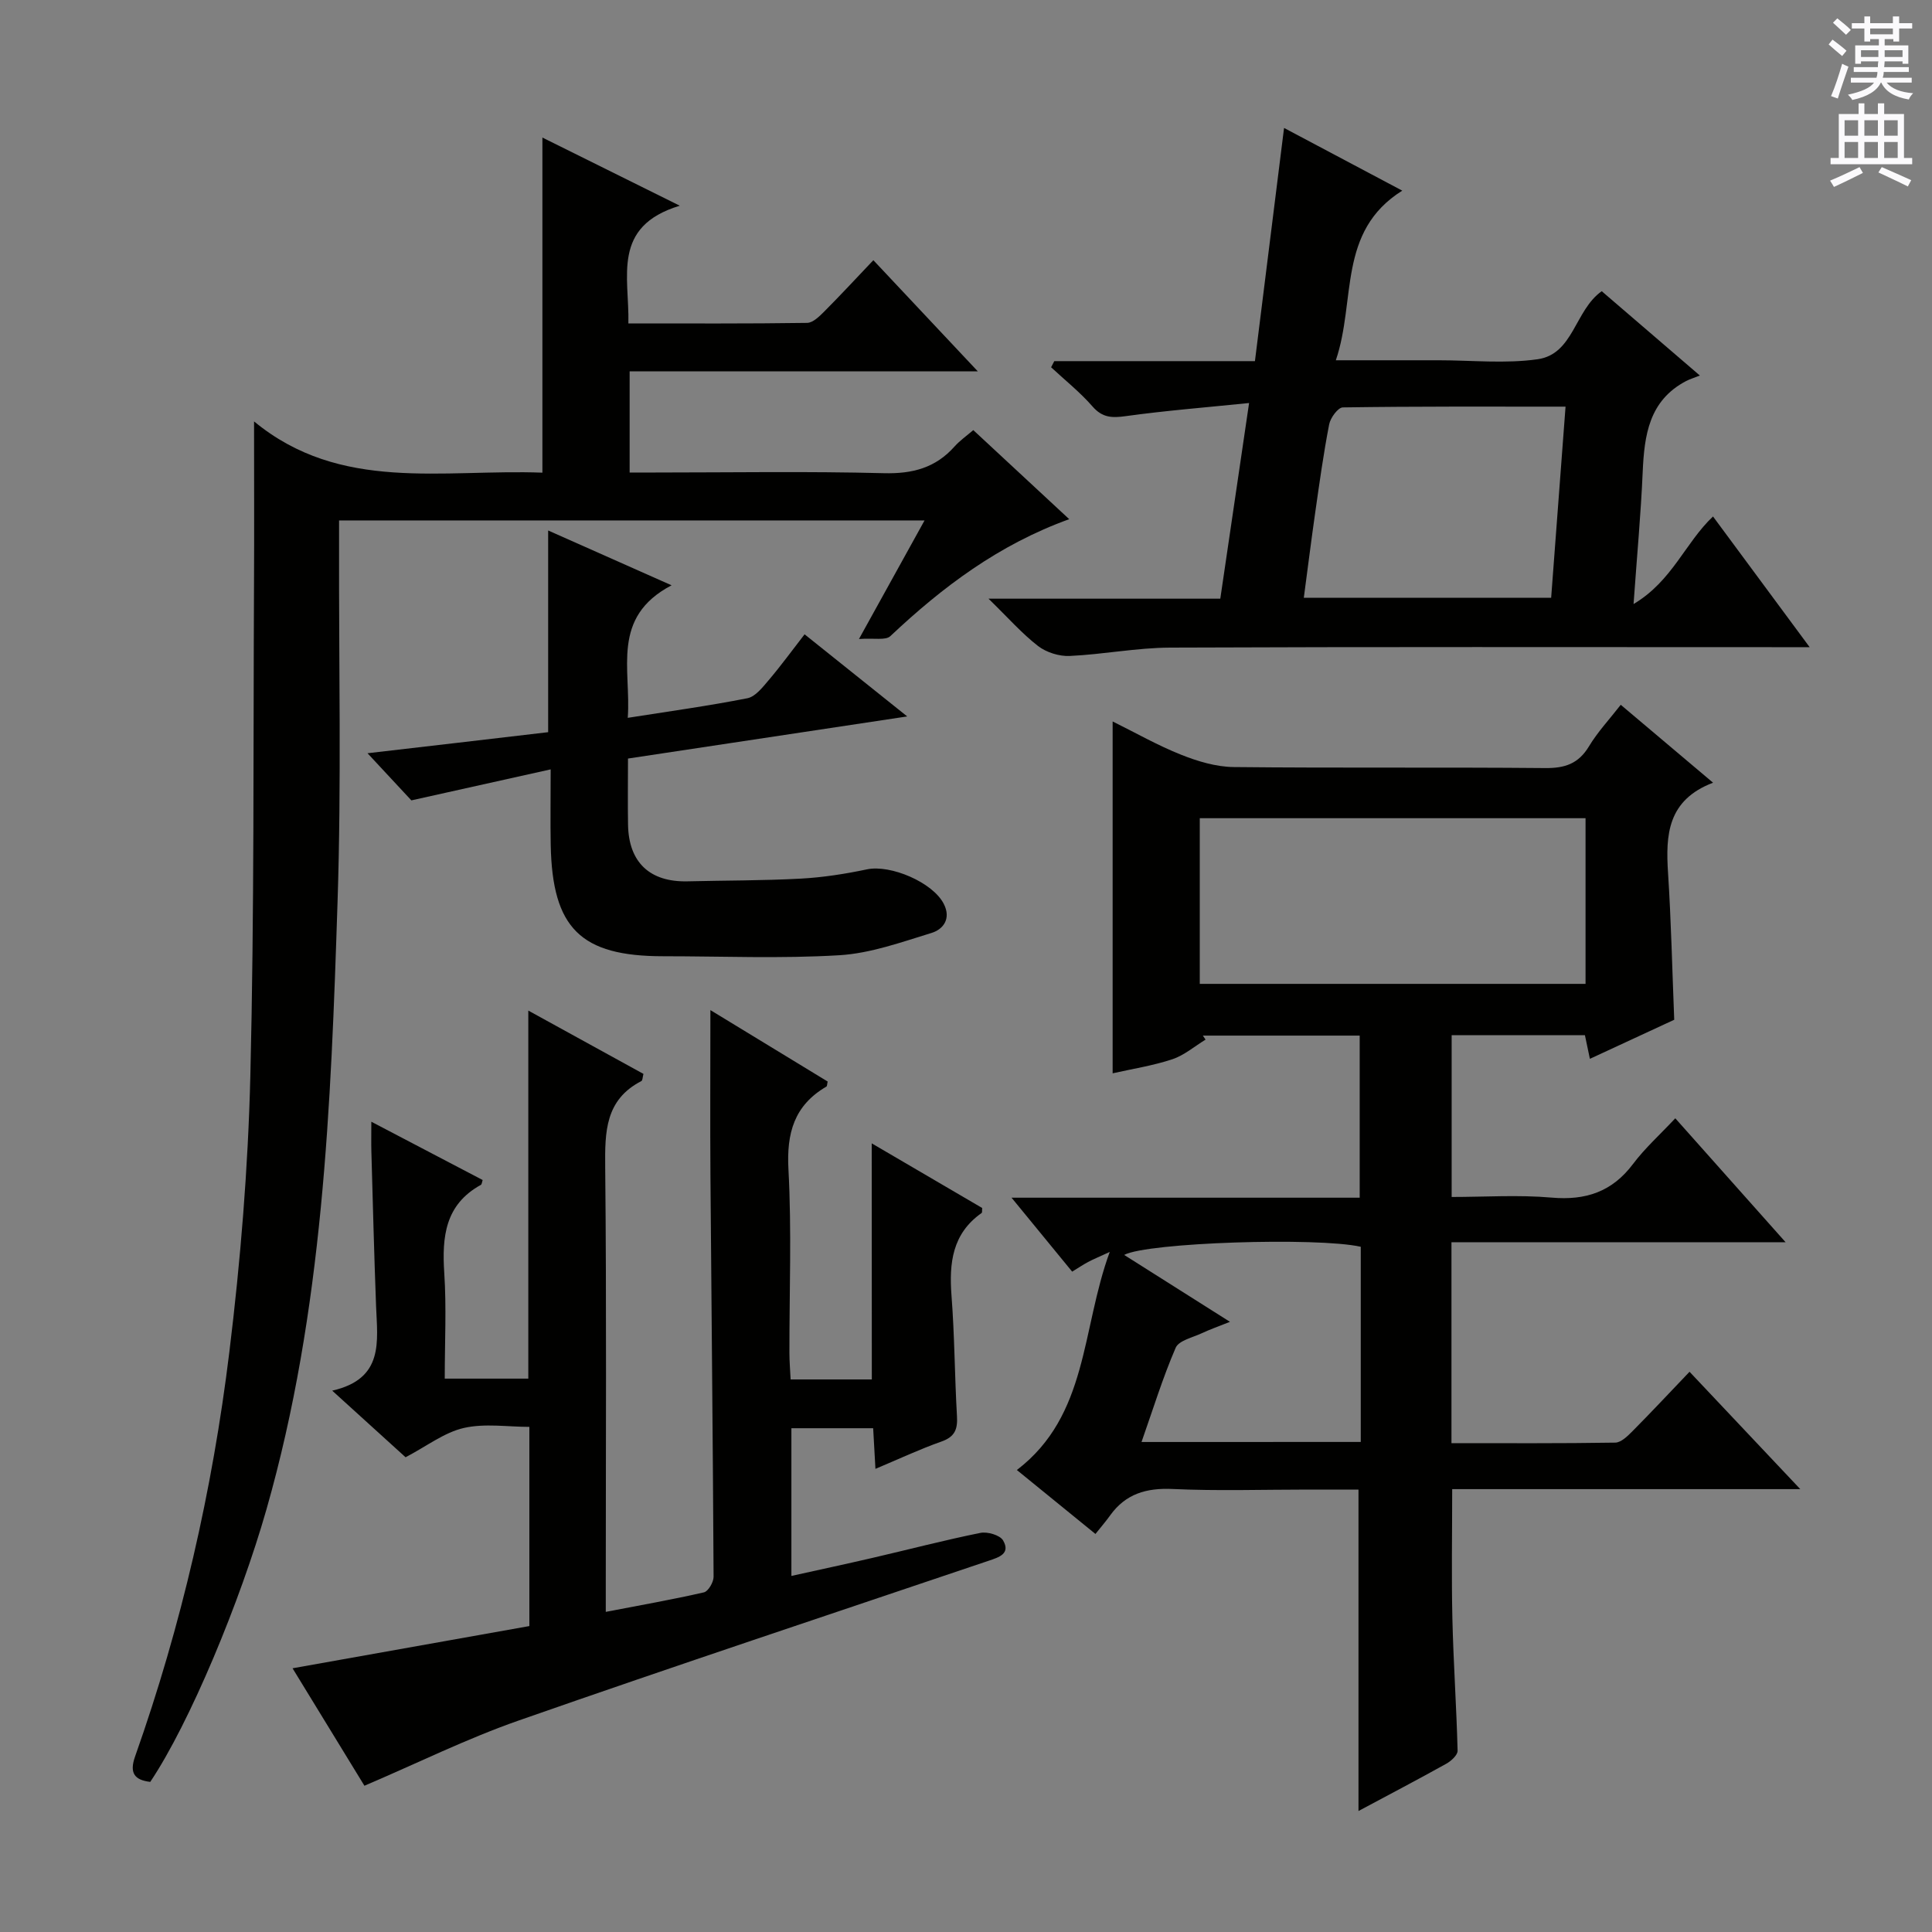
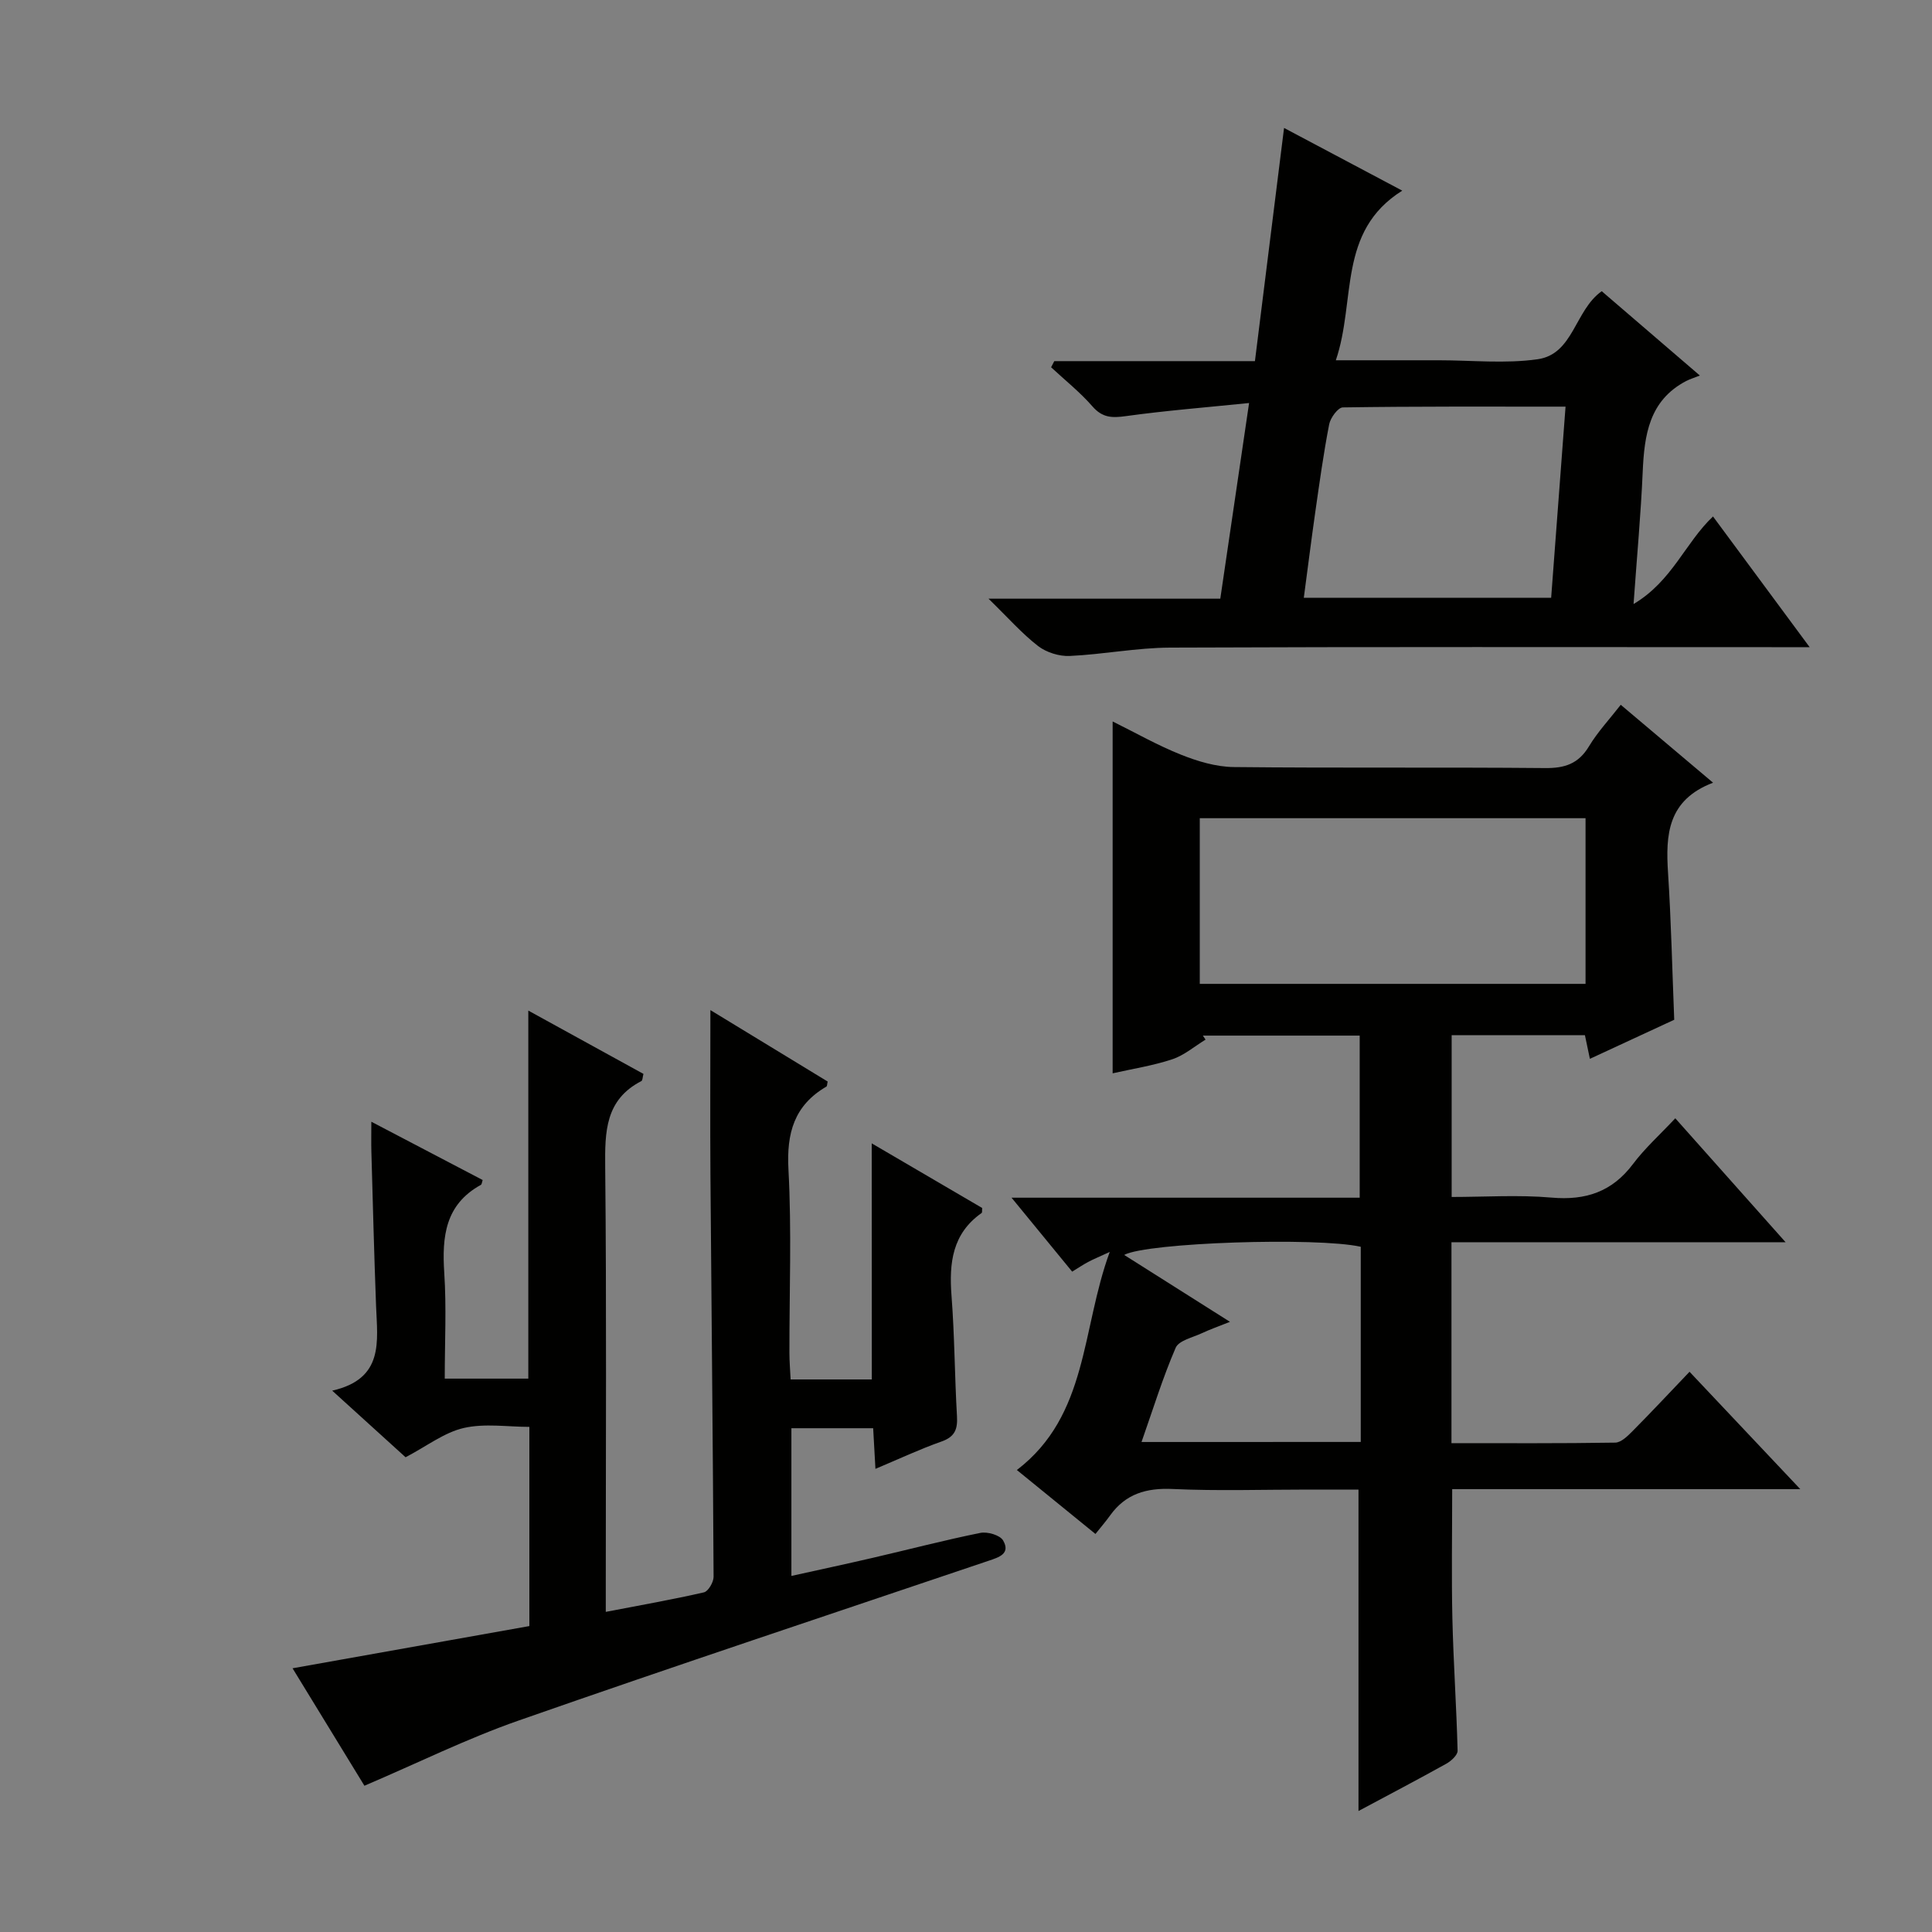
<svg xmlns="http://www.w3.org/2000/svg" enable-background="new 0 0 400 400" viewBox="0 0 400 400">
  <rect x="0" y="0" width="400" height="400" fill="#808080" stroke="none" />
  <g fill="#010100">
    <path d="m354.67 162.05c-9.45 3.6-9.83 10.81-9.32 18.67.64 9.93.86 19.89 1.28 30.41-5.48 2.54-11.31 5.24-17.46 8.09-.38-1.79-.67-3.18-1.03-4.9-9.04 0-18.12 0-27.59 0v33.5c6.85 0 13.81-.47 20.68.13 7.08.62 12.54-1.2 16.87-6.96 2.47-3.29 5.6-6.09 8.75-9.46 7.72 8.67 14.87 16.7 22.84 25.66-23.6 0-46.23 0-69.18 0v41.6c11.38 0 22.65.07 33.91-.11 1.21-.02 2.57-1.36 3.57-2.37 3.86-3.89 7.6-7.89 11.81-12.3 7.69 8.15 14.89 15.78 22.93 24.3-24.71 0-48.25 0-72.07 0 0 9.29-.16 18.03.04 26.76.21 9.14.85 18.26 1.08 27.4.02.89-1.33 2.13-2.34 2.69-5.93 3.3-11.94 6.45-18.18 9.79 0-22.18 0-44 0-66.55-3.26 0-6.88 0-10.49 0-9.33 0-18.67.31-27.99-.12-5.45-.25-9.73 1-12.94 5.47-.87 1.22-1.86 2.36-3.04 3.84-5.66-4.6-10.77-8.76-16.27-13.24 14.81-11.33 13.32-29.06 19.23-45.15-2.28 1.05-3.41 1.51-4.48 2.08-1.01.54-1.96 1.18-3.3 2-4.04-4.92-7.98-9.73-12.55-15.31h72.08c0-11.35 0-22.24 0-33.56-10.66 0-21.57 0-32.47 0 .19.28.37.55.56.83-2.28 1.39-4.42 3.25-6.89 4.07-4.01 1.33-8.24 1.98-12.35 2.91 0-24.43 0-48.31 0-72.85 4.74 2.34 9.32 4.96 14.18 6.89 3.44 1.37 7.24 2.51 10.89 2.55 21.49.23 42.98.01 64.48.21 4.09.04 6.9-.9 9.07-4.5 1.79-2.97 4.21-5.56 6.58-8.6 6.12 5.18 12.19 10.3 19.11 16.13zm-26.4 7.35c-26.9 0-53.44 0-79.87 0v34.3h79.87c0-11.47 0-22.72 0-34.3zm-46.54 129.14c0-13.87 0-27.16 0-40.41-9.05-2.03-44.3-.88-48.98 1.69 7.18 4.54 14.25 9.01 21.9 13.85-2.46.98-4.17 1.58-5.81 2.35-1.91.9-4.77 1.51-5.43 3.02-2.67 6.18-4.66 12.65-7.07 19.51 15.53-.01 30.25-.01 45.39-.01z" />
    <path d="m180.48 236.72c7.81 4.57 15.36 8.99 22.87 13.38-.05.49.03.93-.12 1.04-6.07 4.27-6.75 10.34-6.23 17.12.64 8.29.65 16.62 1.13 24.93.16 2.7-.42 4.28-3.2 5.26-4.51 1.59-8.86 3.64-13.68 5.66-.17-3.02-.31-5.59-.47-8.41-5.62 0-11.06 0-16.93 0v30.58c5.67-1.26 11.25-2.45 16.81-3.74 7.44-1.72 14.83-3.66 22.31-5.17 1.47-.3 4.07.46 4.71 1.56 1.59 2.76-.86 3.49-3.03 4.22-32.44 10.96-64.93 21.75-97.25 33.06-10.73 3.75-21 8.84-31.95 13.51-4.48-7.32-9.49-15.51-14.88-24.32 16.61-2.96 32.66-5.82 49.03-8.74 0-13.49 0-26.92 0-41.24-4.48 0-9.24-.77-13.59.23-4.02.92-7.61 3.74-12.04 6.06-4.27-3.88-9.28-8.42-15.19-13.79 10.78-2.45 9.36-10.2 9.08-17.54-.4-10.64-.67-21.28-.97-31.92-.05-1.77-.01-3.54-.01-6.22 8.17 4.28 15.61 8.18 23.05 12.07-.15.43-.17.9-.38 1.01-7.4 4.08-8.06 10.73-7.57 18.24.47 7.12.1 14.3.1 21.87h17.3c0-25.06 0-50.25 0-76.2 7.97 4.38 15.87 8.73 23.84 13.11-.18.63-.16 1.34-.44 1.49-7.49 3.87-7.55 10.5-7.48 17.82.29 28.66.12 57.33.12 85.99v6.08c7.16-1.38 13.78-2.54 20.32-4.04.9-.21 2.01-2.12 2-3.23-.14-27.64-.44-55.29-.65-82.93-.08-11.13-.01-22.27-.01-34.39 8.37 5.1 16.34 9.96 24.28 14.79-.13.54-.1.95-.27 1.05-6.66 3.89-8.26 9.61-7.85 17.15.68 12.63.18 25.32.2 37.99 0 1.78.16 3.57.25 5.49h16.81c-.02-16.28-.02-32.29-.02-48.88z" />
-     <path d="m112.3 97.86c0-23.28 0-45.87 0-69.38 9.03 4.48 17.94 8.9 28.44 14.11-14.19 4.31-10.41 14.71-10.64 24.37 12.48 0 24.74.07 37.01-.11 1.21-.02 2.56-1.37 3.57-2.38 3.29-3.3 6.45-6.72 10.14-10.6 7.26 7.72 14.09 15 21.62 23.01-24.6 0-48.17 0-72.08 0v20.95h5.15c15.83 0 31.67-.27 47.49.14 5.93.15 10.69-1.1 14.63-5.53 1.1-1.23 2.49-2.2 3.88-3.39 6.49 6.02 12.92 12 19.86 18.44-14.58 5.26-26.25 14.05-37.04 24.22-.98.92-3.36.36-6.49.59 5.01-9.06 9.13-16.52 13.58-24.55-40.67 0-80.56 0-121.22 0v5.36c-.06 24.5.49 49.01-.31 73.48-1.37 42.36-2.97 84.75-14.73 125.94-5.42 19-15.85 44.15-24.05 56.39-3.27-.38-4.35-1.84-3.15-5.24 9.62-27.18 16.03-55.17 19.52-83.73 2.32-18.95 3.88-38.08 4.35-57.16.83-33.96.59-67.94.76-101.92.06-10.79.01-21.58.01-33.62 17.9 14.77 39.03 9.83 59.7 10.61z" />
    <path d="m265.85 26.49c8.38 4.44 15.98 8.48 24.47 12.98-13.49 8.47-9.53 22.71-13.75 35.12h20.31 1c6.83 0 13.77.74 20.46-.21 7.46-1.06 7.67-10.13 13.28-14.09 6.33 5.44 12.72 10.93 20.32 17.46-1.27.5-2.09.75-2.83 1.13-7.71 4.04-8.67 11.21-9.01 18.87-.37 8.59-1.17 17.16-1.89 27.31 8.03-4.77 10.7-12.71 16.45-18.13 6.43 8.69 12.84 17.36 20.01 27.06-2.6 0-4.29 0-5.97 0-42.14 0-84.29-.09-126.43.09-6.93.03-13.86 1.41-20.8 1.73-2.17.1-4.82-.73-6.54-2.05-3.35-2.59-6.19-5.84-10.27-9.81h47.99c1.97-13.35 3.86-26.24 5.96-40.51-9.12.93-17.34 1.58-25.49 2.71-2.86.4-4.87.37-6.93-2-2.57-2.95-5.69-5.43-8.57-8.11.22-.42.44-.85.66-1.27h41.54c2.04-16.23 3.99-31.93 6.03-48.28zm58.28 57.7c-15.89 0-31-.07-46.11.16-1 .01-2.57 2.15-2.83 3.51-1.17 6.02-2.01 12.11-2.88 18.19-.83 5.81-1.56 11.64-2.37 17.71h51.21c.98-12.98 1.95-25.83 2.98-39.57z" />
-     <path d="m113.49 151.59c0-14.05 0-27.64 0-41.76 8.09 3.59 16.17 7.18 25.55 11.35-12.66 6.65-8.33 17.42-9.07 27.44 8.57-1.35 16.72-2.47 24.78-4.06 1.65-.33 3.14-2.26 4.39-3.73 2.47-2.9 4.72-5.99 7.44-9.5 6.86 5.49 13.52 10.82 21.25 17-19.99 3.02-38.72 5.84-57.81 8.72 0 4.79-.07 9.26.01 13.73.14 7.78 4.52 11.88 12.33 11.69s15.63-.14 23.43-.56c4.59-.25 9.2-.97 13.71-1.92 4.89-1.03 13.65 2.7 15.91 7.17 1.54 3.03-.1 5.24-2.53 5.99-6.26 1.92-12.65 4.23-19.09 4.62-12.12.73-24.31.21-36.46.21-17.11 0-22.98-5.78-23.31-23.04-.09-4.8-.01-9.6-.01-15.65-9.72 2.16-18.73 4.17-28.84 6.42-2.03-2.18-5.3-5.69-9.08-9.76 12.5-1.44 24.86-2.89 37.4-4.36z" />
  </g>
-   <path d="m378.6 9.2.8-1c.9.7 1.9 1.4 2.9 2.3l-.9 1.1c-1.1-.9-2-1.7-2.8-2.4zm.5 10.7c.9-2.1 1.6-4.3 2.3-6.7.4.2.8.4 1.3.6-.7 2.1-1.5 4.3-2.2 6.6zm.4-15.2.9-.9c1 .8 2 1.6 2.8 2.4l-1 1c-1-.9-1.9-1.8-2.7-2.5zm12.5-1.3h1.2v1.4h2.7v1.1h-2.7v2.7h-1.2v-.5h-1.8v1.3h4.9v3.8h-1.2v-.5h-3.7c0 .4-.1.9-.1 1.2h5.1v1h-5.2c0 .5-.1.9-.2 1.2h6v1h-5.2c1.1 1.3 2.9 2 5.5 2.2-.4.4-.7.8-.9 1.3-2.9-.5-4.8-1.6-5.7-3.5h-.1c-.8 1.7-2.7 2.9-5.9 3.6-.2-.4-.6-.8-.9-1.1 2.8-.6 4.6-1.4 5.4-2.5h-4.8v-1h5.3c.1-.3.2-.7.2-1.2h-4.9v-1h5c0-.4 0-.8.1-1.2h-3.6v.5h-1.2v-3.8h4.9v-1.3h-1.8v.5h-1.2v-2.7h-2.6v-1.1h2.6v-1.4h1.2v1.4h4.7v-1.4zm-6.7 8.4h3.6c0-.4 0-.9 0-1.4h-3.6zm1.9-4.7h4.7v-1.2h-4.7zm6.7 3.3h-3.7v1.4h3.7z" fill="#fbfafc" />
-   <path d="m384.7 21.4h1.3v2.2h2.8v-2.2h1.3v2.2h4.1v9.1h1.7v1.3h-16.9v-1.3h1.7v-9.1h4.1v-2.2zm.3 13.2.7 1.2c-1.8.9-3.8 1.9-6 2.9-.2-.4-.5-.8-.8-1.3 2.4-1 4.4-2 6.1-2.8zm-3.1-6.5h2.8v-3.2h-2.8zm0 4.6h2.8v-3.3h-2.8zm4.1-4.6h2.8v-3.2h-2.8zm0 4.6h2.8v-3.3h-2.8zm3.6 1.9c2.1.9 4.1 1.8 6.1 2.7l-.7 1.3c-2.2-1.1-4.2-2-6.1-2.9zm3.3-9.7h-2.8v3.2h2.8zm-2.8 7.8h2.8v-3.3h-2.8z" fill="#fbfafc" />
</svg>